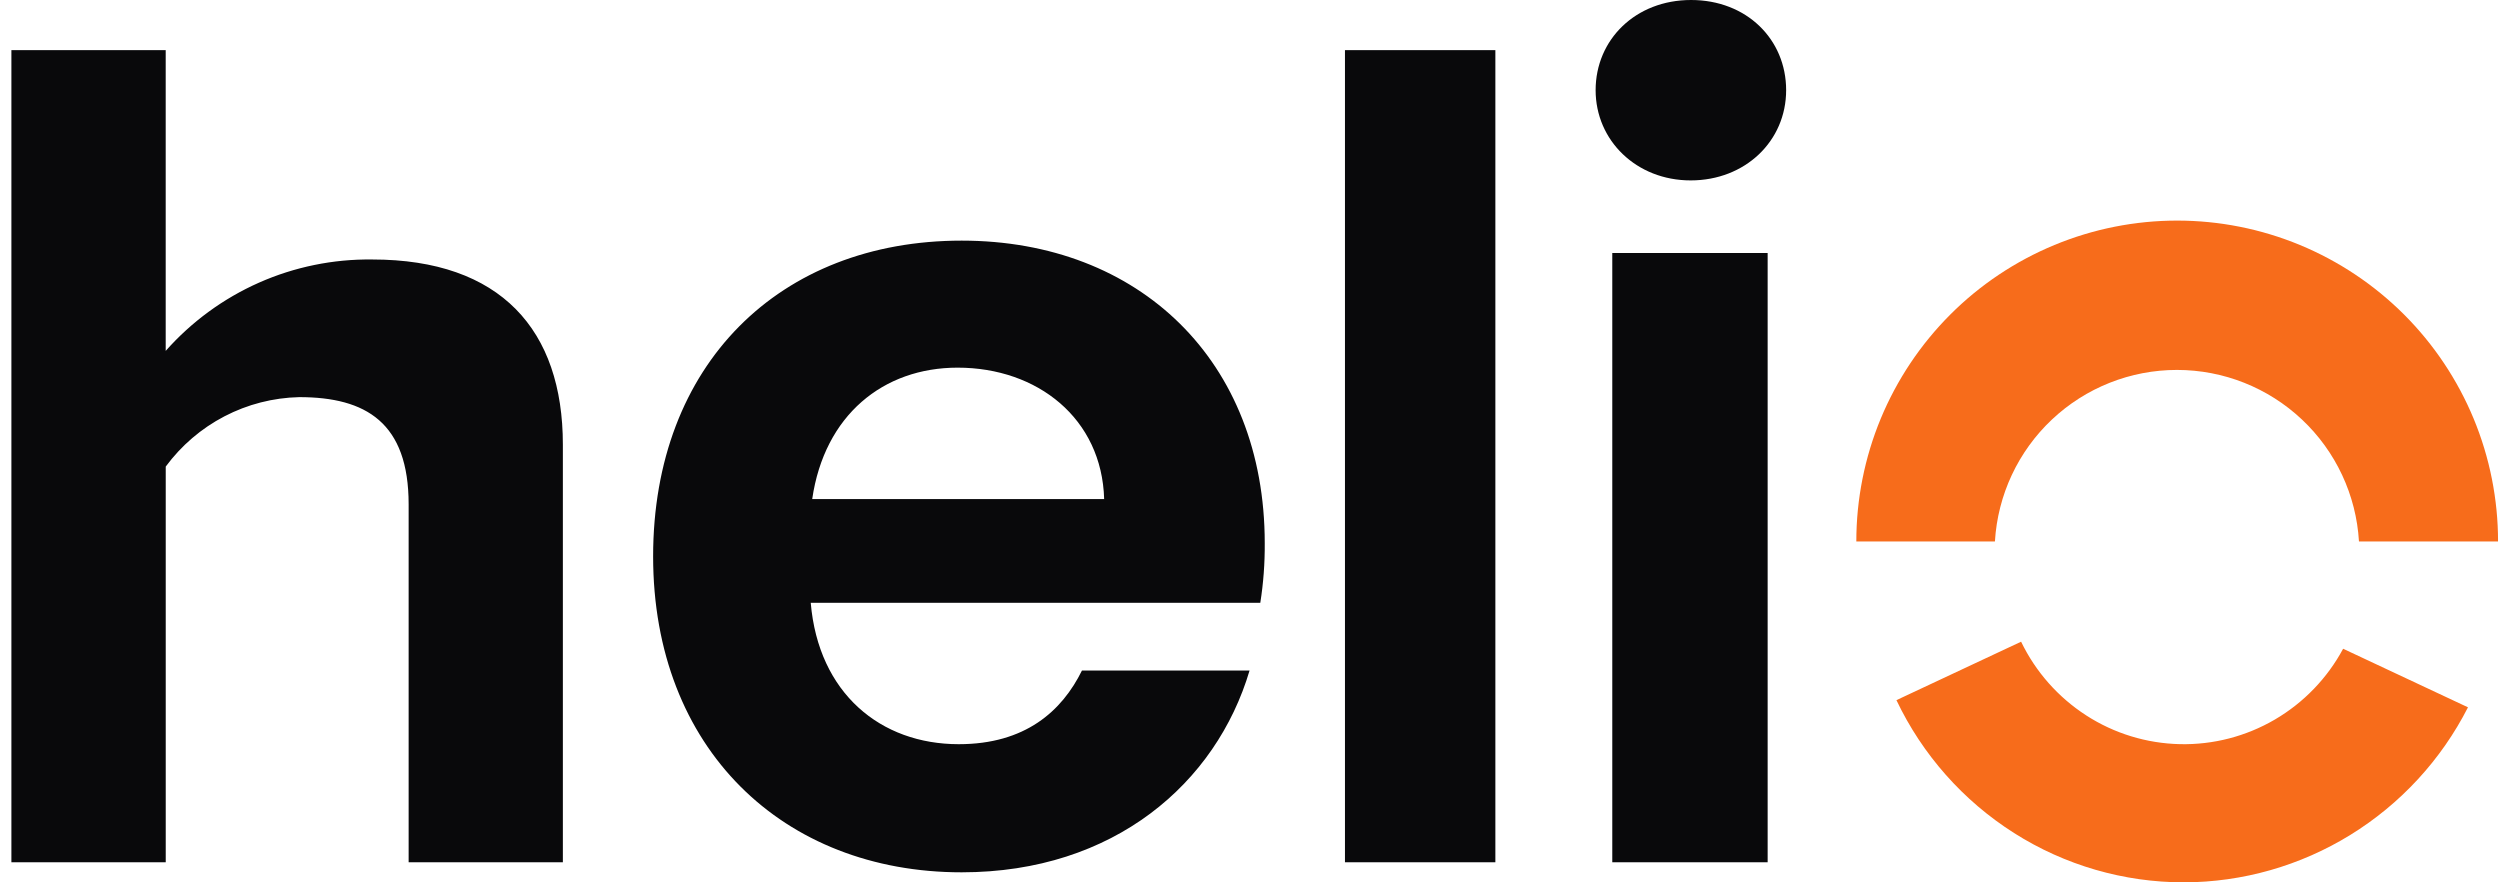
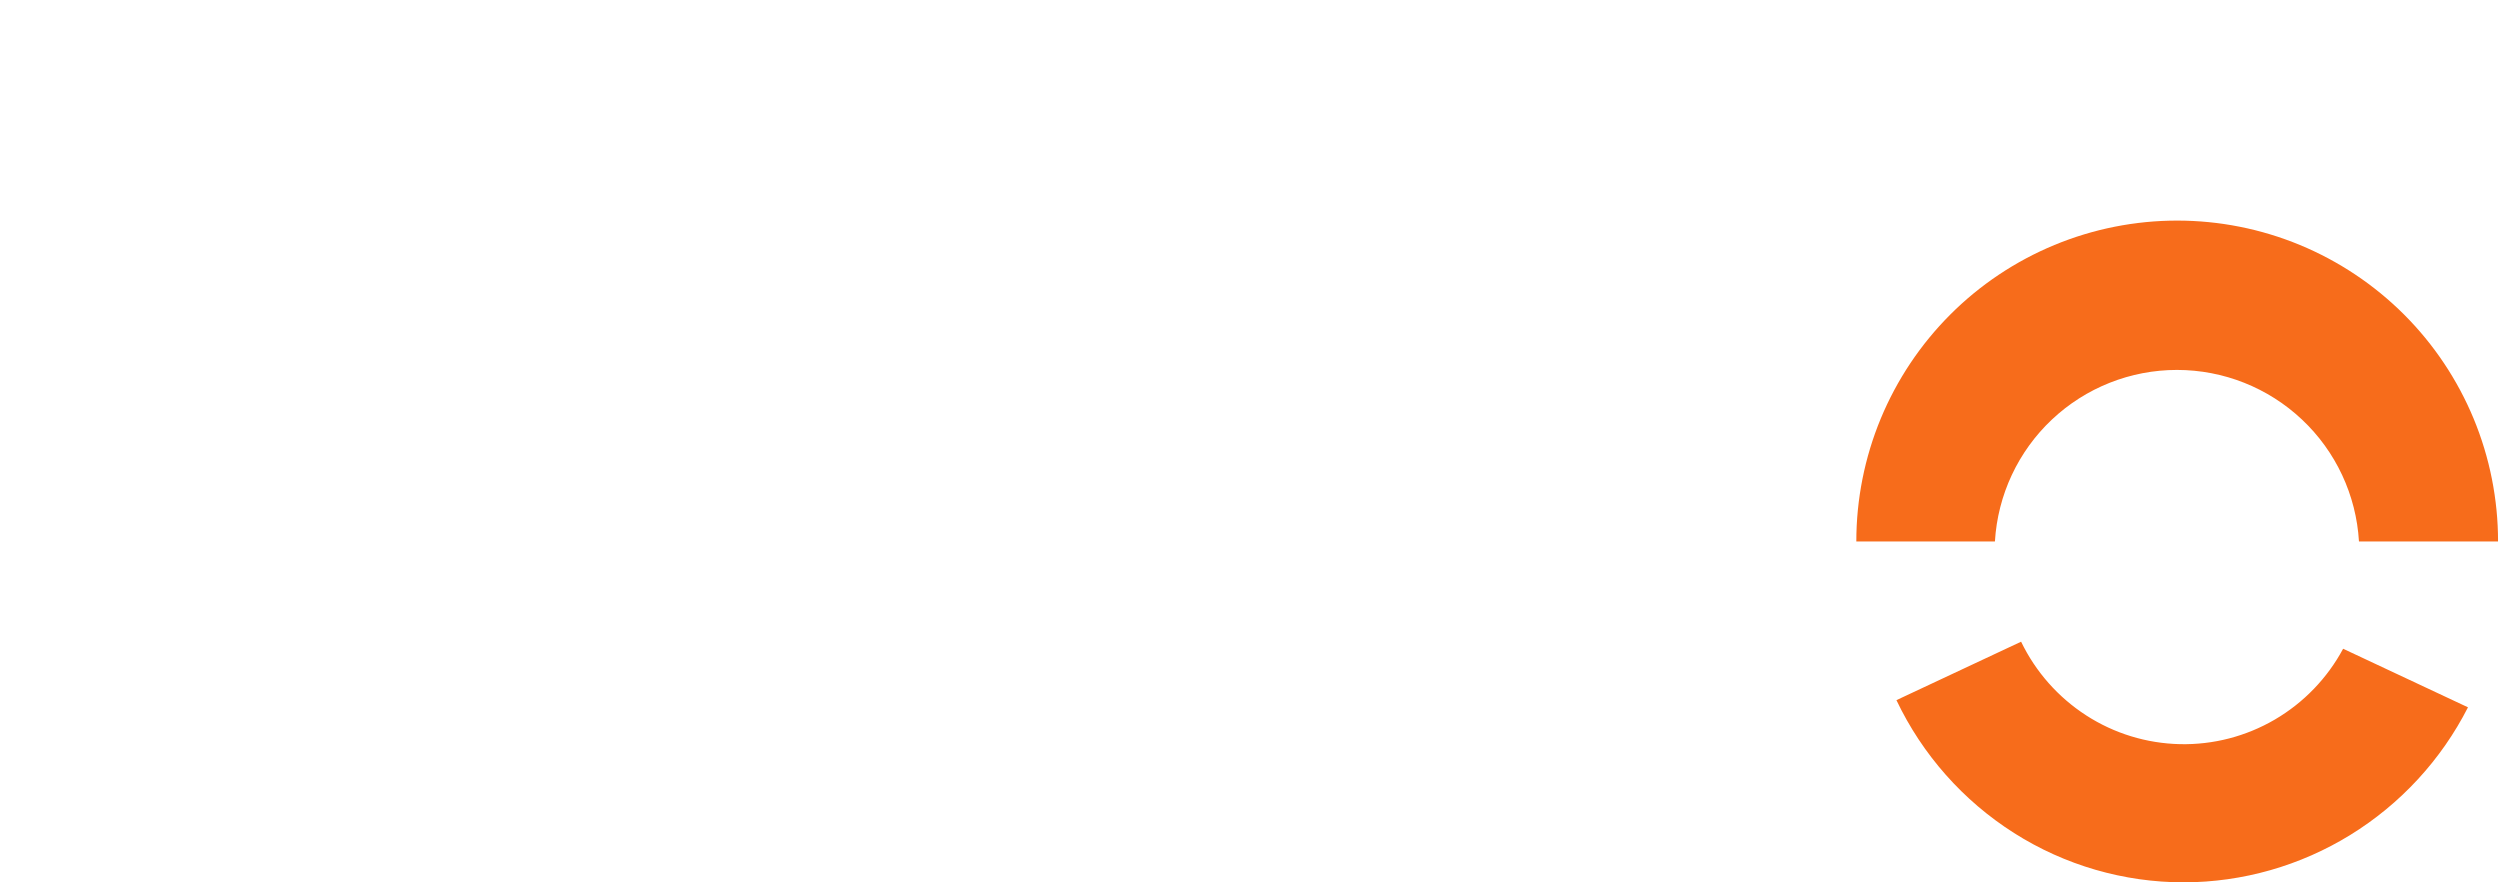
<svg xmlns="http://www.w3.org/2000/svg" width="68" height="24" viewBox="0 0 68 24" fill="none">
  <g clip-path="url(#clip0_9721_29742)">
-     <path d="M11.115 23.454V13.718C11.115 11.498 9.957 10.802 8.14 10.802C7.431 10.818 6.735 10.996 6.105 11.324C5.475 11.652 4.929 12.12 4.508 12.691V23.454H0.31V1.364H4.507V9.544C5.21 8.751 6.076 8.117 7.045 7.688C8.014 7.259 9.064 7.045 10.123 7.058C13.624 7.058 15.31 8.98 15.31 12.095V23.454H11.115ZM26.158 23.727C21.297 23.727 17.765 20.363 17.765 15.135C17.765 9.908 21.206 6.545 26.158 6.545C30.989 6.545 34.401 9.82 34.401 14.774C34.405 15.318 34.365 15.86 34.28 16.397H22.052C22.263 18.86 23.954 20.242 26.077 20.242C27.889 20.242 28.885 19.341 29.429 18.239H33.988C33.082 21.294 30.305 23.727 26.158 23.727ZM22.082 13.575H30.033C29.972 11.383 28.221 10 26.047 10C24.024 10 22.424 11.292 22.092 13.575H22.082ZM36.583 1.364H40.674V23.454H36.583V1.364ZM43.401 2.453C43.401 1.077 44.487 0 45.997 0C47.506 0 48.583 1.067 48.583 2.453C48.583 3.84 47.466 4.907 45.987 4.907C44.508 4.907 43.401 3.82 43.401 2.453ZM43.854 6.881H48.08V23.454H43.854V6.881Z" fill="#09090B" />
    <path d="M64.164 14.727C64.089 13.465 63.535 12.279 62.614 11.412C61.694 10.545 60.478 10.062 59.213 10.062C57.949 10.062 56.732 10.545 55.812 11.412C54.892 12.279 54.337 13.465 54.262 14.727H50.492C50.492 13.581 50.718 12.446 51.156 11.387C51.595 10.329 52.238 9.366 53.048 8.556C53.858 7.745 54.821 7.103 55.88 6.664C56.938 6.226 58.073 6 59.219 6C60.366 6 61.501 6.226 62.559 6.664C63.618 7.103 64.58 7.746 65.391 8.556C66.201 9.366 66.844 10.329 67.283 11.387C67.721 12.446 67.947 13.581 67.947 14.727H64.164ZM59.403 24C57.767 24 56.164 23.535 54.782 22.658C53.397 21.779 52.288 20.526 51.583 19.044L54.974 17.454C55.369 18.273 55.982 18.966 56.745 19.459C57.507 19.951 58.389 20.221 59.295 20.241C60.201 20.261 61.094 20.029 61.876 19.572C62.66 19.113 63.303 18.447 63.733 17.646L67.129 19.239C66.401 20.668 65.294 21.869 63.929 22.71C62.568 23.549 61.002 23.996 59.403 24Z" fill="#F76C1B" />
  </g>
  <defs>
    <clipPath id="clip0_9721_29742">
      <rect width="67.636" height="24" fill="white" transform="translate(0.31)" />
    </clipPath>
  </defs>
</svg>